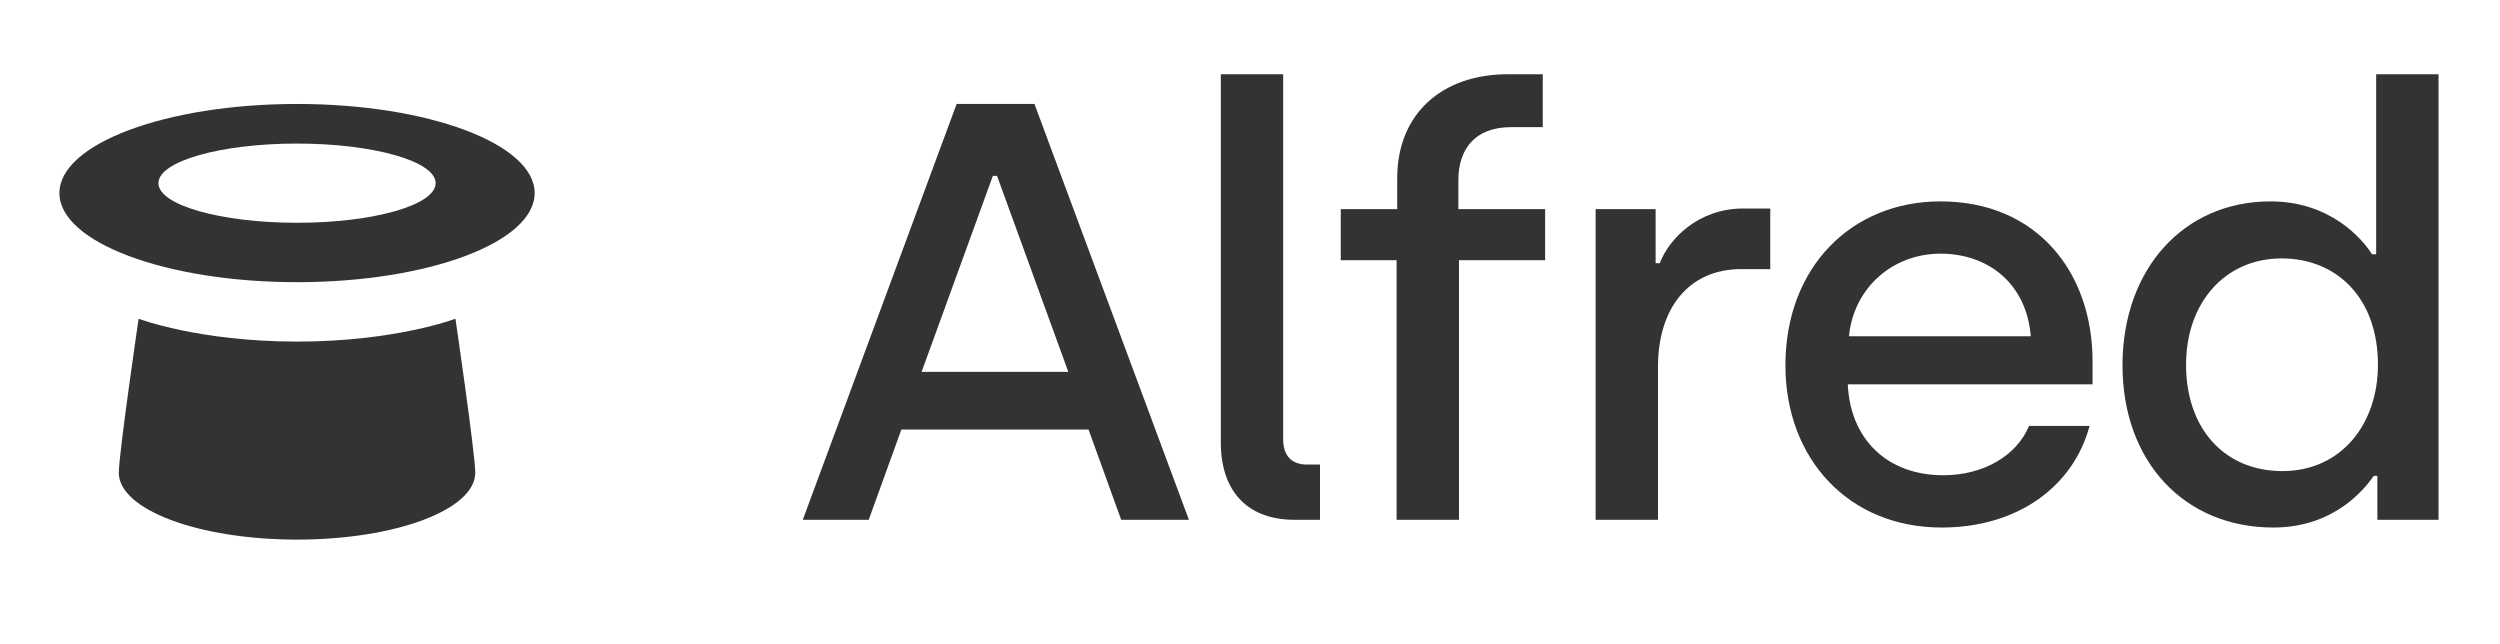
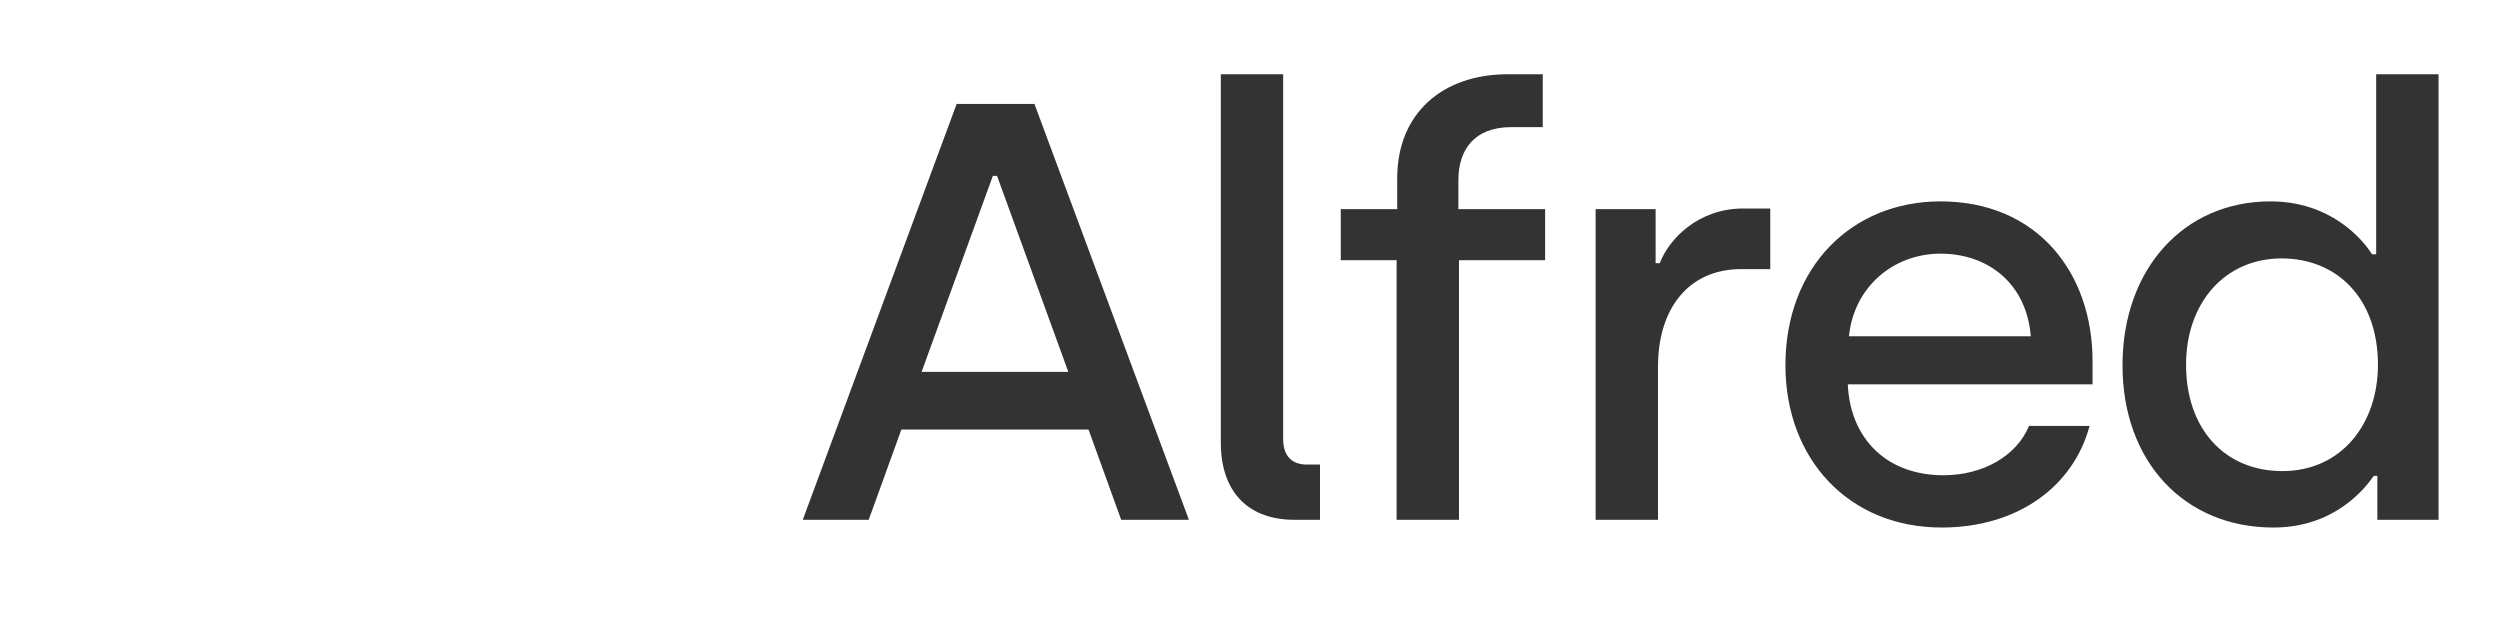
<svg xmlns="http://www.w3.org/2000/svg" width="101" height="26" viewBox="0 0 101 26" fill="none">
-   <path d="M12 4.2C6.699 4.2 2.4 5.812 2.4 7.8C2.4 9.788 6.699 11.4 12 11.4C17.302 11.4 21.6 9.788 21.6 7.8C21.6 5.812 17.302 4.2 12 4.2ZM12 5.8C15.093 5.8 17.6 6.516 17.6 7.4C17.6 8.284 15.093 9 12 9C8.908 9 6.4 8.284 6.4 7.4C6.4 6.516 8.908 5.8 12 5.8ZM5.6 12.877C5.6 12.877 4.8 18.328 4.8 19.1C4.8 20.591 8.024 21.8 12 21.8C15.977 21.8 19.2 20.591 19.2 19.1C19.2 18.328 18.4 12.877 18.4 12.877C18.4 12.877 15.977 13.8 12 13.8C8.024 13.8 5.6 12.877 5.6 12.877Z" fill="#333333" />
  <path d="M32.432 21L38.648 4.2H41.792L48.032 21H45.296L43.976 17.352H36.416L35.096 21H32.432ZM37.232 15.024H43.16L40.28 7.104H40.112L37.232 15.024ZM52.297 21C50.401 21 49.321 19.848 49.321 17.88V3H51.84V17.736C51.84 18.408 52.176 18.768 52.8 18.768H53.328V21H52.297ZM56.423 21V10.512H54.167V8.448H56.447V7.2C56.447 4.584 58.271 3 60.911 3H62.327V5.136H61.055C59.543 5.136 58.919 6.072 58.919 7.272V8.448H62.423V10.512H58.943V21H56.423ZM64.463 21V8.448H66.887V10.632H67.055C67.439 9.624 68.639 8.424 70.415 8.424H71.519V10.872H70.343C68.207 10.872 66.983 12.48 66.983 14.808V21H64.463ZM78.443 21.312C74.675 21.312 72.131 18.528 72.131 14.76C72.131 10.776 74.819 8.136 78.395 8.136C82.307 8.136 84.539 11.016 84.539 14.592V15.528H74.651C74.747 17.712 76.211 19.2 78.515 19.2C80.099 19.2 81.467 18.432 81.971 17.208H84.419C83.771 19.632 81.539 21.312 78.443 21.312ZM74.699 13.584H82.043C81.875 11.472 80.339 10.248 78.395 10.248C76.475 10.248 74.891 11.616 74.699 13.584ZM91.845 21.312C88.245 21.312 85.749 18.648 85.749 14.76C85.749 10.872 88.221 8.136 91.725 8.136C94.125 8.136 95.421 9.624 95.829 10.272H95.997V3H98.517V21H96.045V19.224H95.901C95.565 19.704 94.341 21.312 91.845 21.312ZM92.205 19.032C94.605 19.032 96.069 17.112 96.069 14.736C96.069 12.024 94.389 10.44 92.181 10.44C89.901 10.44 88.317 12.216 88.317 14.736C88.317 17.352 89.901 19.032 92.205 19.032Z" fill="#333333" />
</svg>